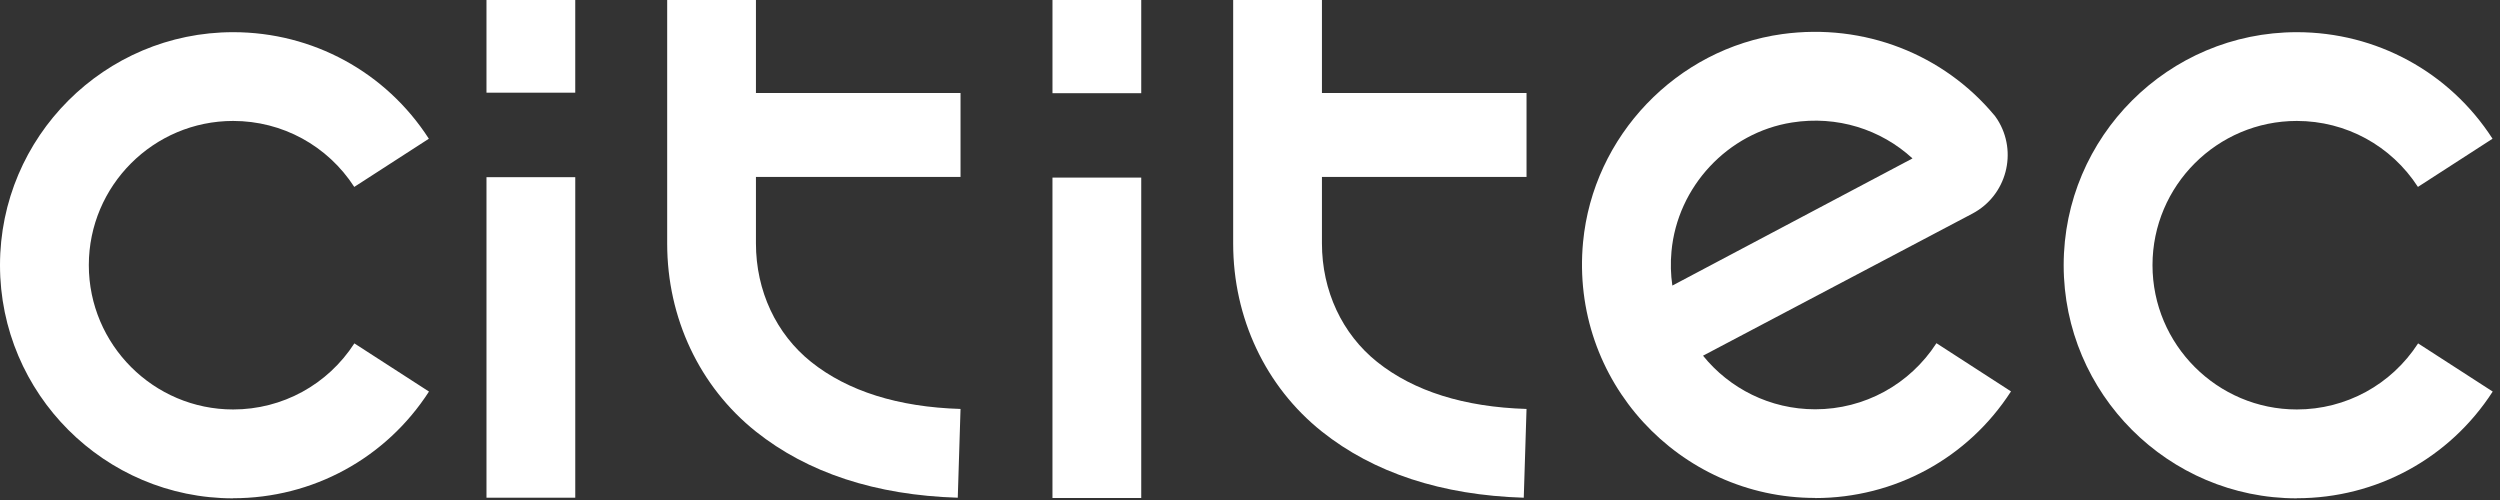
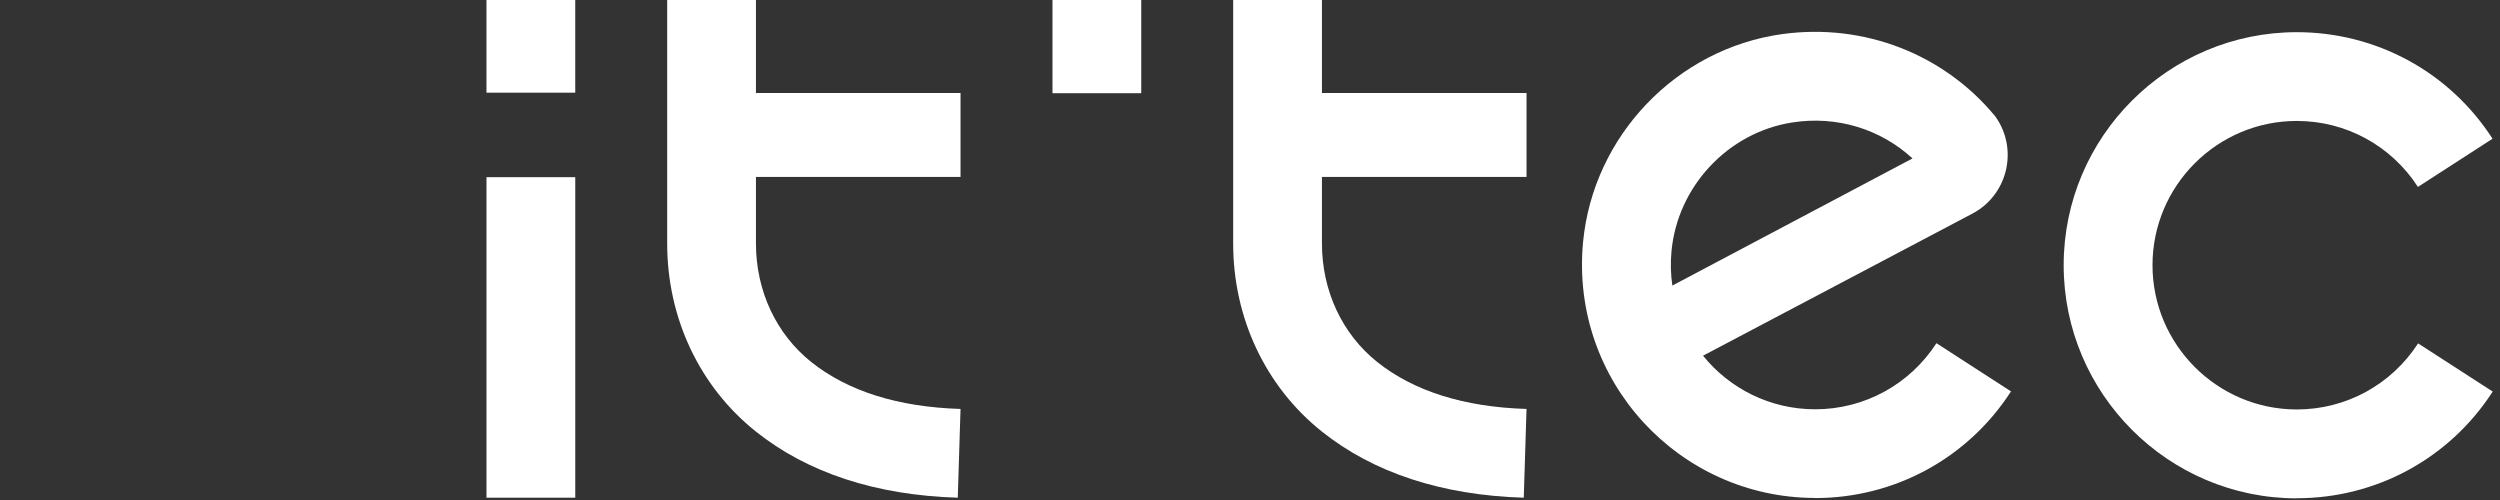
<svg xmlns="http://www.w3.org/2000/svg" width="250" height="50" viewBox="0 0 250 50" fill="none">
  <rect x="0" y="0" width="250" height="50" fill="#333333" stroke="none" />
-   <path d="M23.314 49.834C10.465 49.834 0 39.369 0 26.52C0 13.672 10.465 3.218 23.314 3.218C31.27 3.218 38.586 7.201 42.886 13.873L35.426 18.691C32.761 14.57 28.236 12.094 23.314 12.094C15.358 12.094 8.882 18.565 8.882 26.515C8.882 34.464 15.364 40.946 23.314 40.946C28.236 40.946 32.766 38.471 35.437 34.338L42.898 39.156C38.586 45.839 31.264 49.823 23.314 49.823V49.834Z" fill="white" />
  <path d="M193.645 34.32C190.968 38.454 186.438 40.929 181.516 40.929C176.991 40.929 172.944 38.839 170.302 35.57L197.249 21.357C200.679 19.538 201.79 15.191 199.747 11.962C199.747 11.956 199.741 11.95 199.735 11.945C199.672 11.841 199.597 11.732 199.517 11.628C199.511 11.617 199.505 11.605 199.494 11.594C199.476 11.576 199.459 11.553 199.442 11.536C194.365 5.44 186.438 2.285 178.229 3.408C167.654 4.87 159.307 13.597 158.305 24.223C156.999 38.091 167.919 49.794 181.516 49.794V49.806C189.46 49.806 196.788 45.828 201.1 39.139L193.645 34.32ZM167.148 25.139C167.74 18.668 172.777 13.263 179.196 12.25C183.703 11.536 188.084 12.929 191.25 15.842L167.234 28.558C167.073 27.453 167.038 26.307 167.148 25.139Z" fill="white" />
-   <path d="M199.453 11.633C199.453 11.633 199.418 11.593 199.401 11.576H199.412C199.412 11.576 199.441 11.611 199.453 11.633Z" fill="white" />
  <path d="M229.681 49.834C216.833 49.834 206.367 39.369 206.367 26.52C206.367 13.672 216.833 3.218 229.681 3.218C237.637 3.218 244.953 7.201 249.254 13.873L241.793 18.691C239.128 14.57 234.603 12.094 229.681 12.094C221.726 12.094 215.25 18.565 215.25 26.515C215.25 34.464 221.731 40.946 229.681 40.946C234.603 40.946 239.134 38.471 241.81 34.338L249.271 39.156C244.959 45.839 237.637 49.823 229.687 49.823L229.681 49.834Z" fill="white" />
-   <path d="M114.124 17.759H105.247V49.8H114.124V17.759Z" fill="white" />
  <path d="M57.526 17.718H48.649V49.77H57.526V17.718Z" fill="white" />
  <path d="M57.525 0H48.648V9.268H57.525V0Z" fill="white" />
  <path d="M114.124 0H105.248V9.32H114.124V0Z" fill="white" />
  <path d="M75.594 17.696V24.339C75.594 29.082 77.615 33.4 81.126 36.203C84.782 39.116 89.813 40.705 96.053 40.895L95.777 49.771C87.568 49.518 80.769 47.284 75.583 43.151C69.953 38.661 66.718 31.799 66.718 24.356V0H75.594V9.297H96.053V17.696H75.594Z" fill="white" />
  <path d="M132.194 17.696V24.339C132.194 29.082 134.215 33.4 137.726 36.203C141.381 39.116 146.413 40.705 152.653 40.895L152.376 49.771C144.168 49.518 137.369 47.284 132.182 43.151C126.553 38.661 123.317 31.799 123.317 24.356V0H132.194V9.297H152.653V17.696H132.194Z" fill="white" />
</svg>